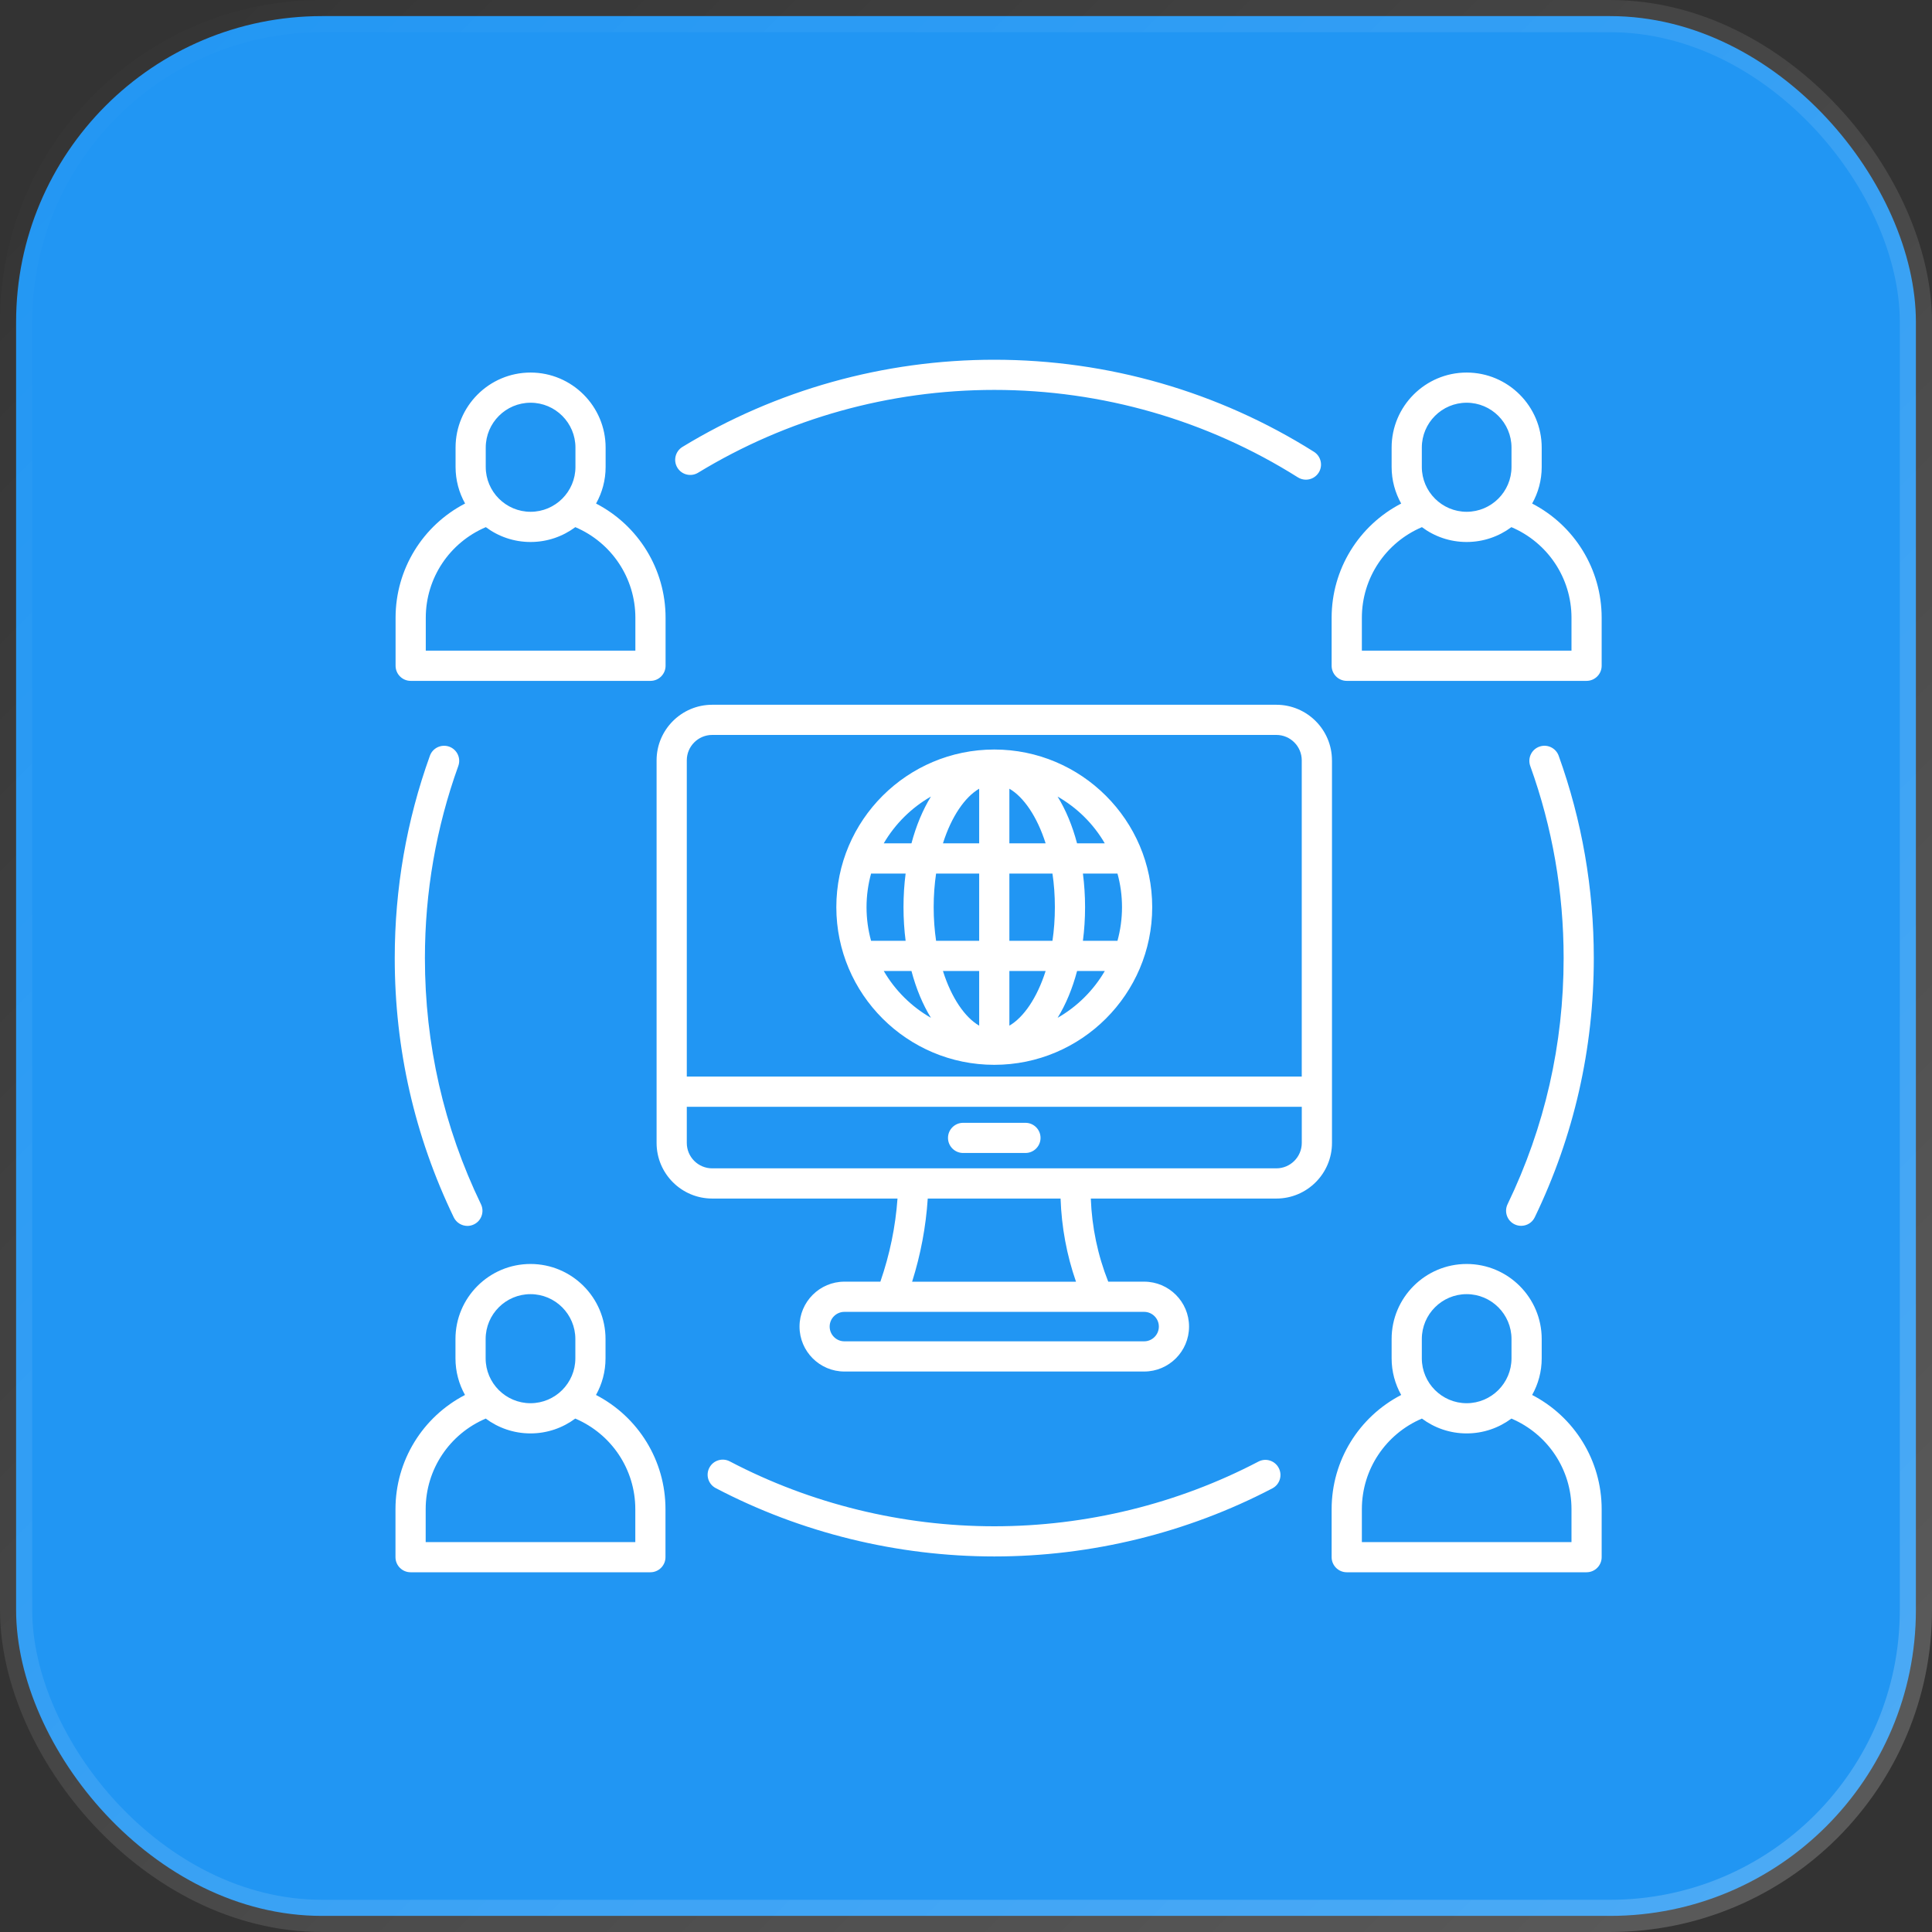
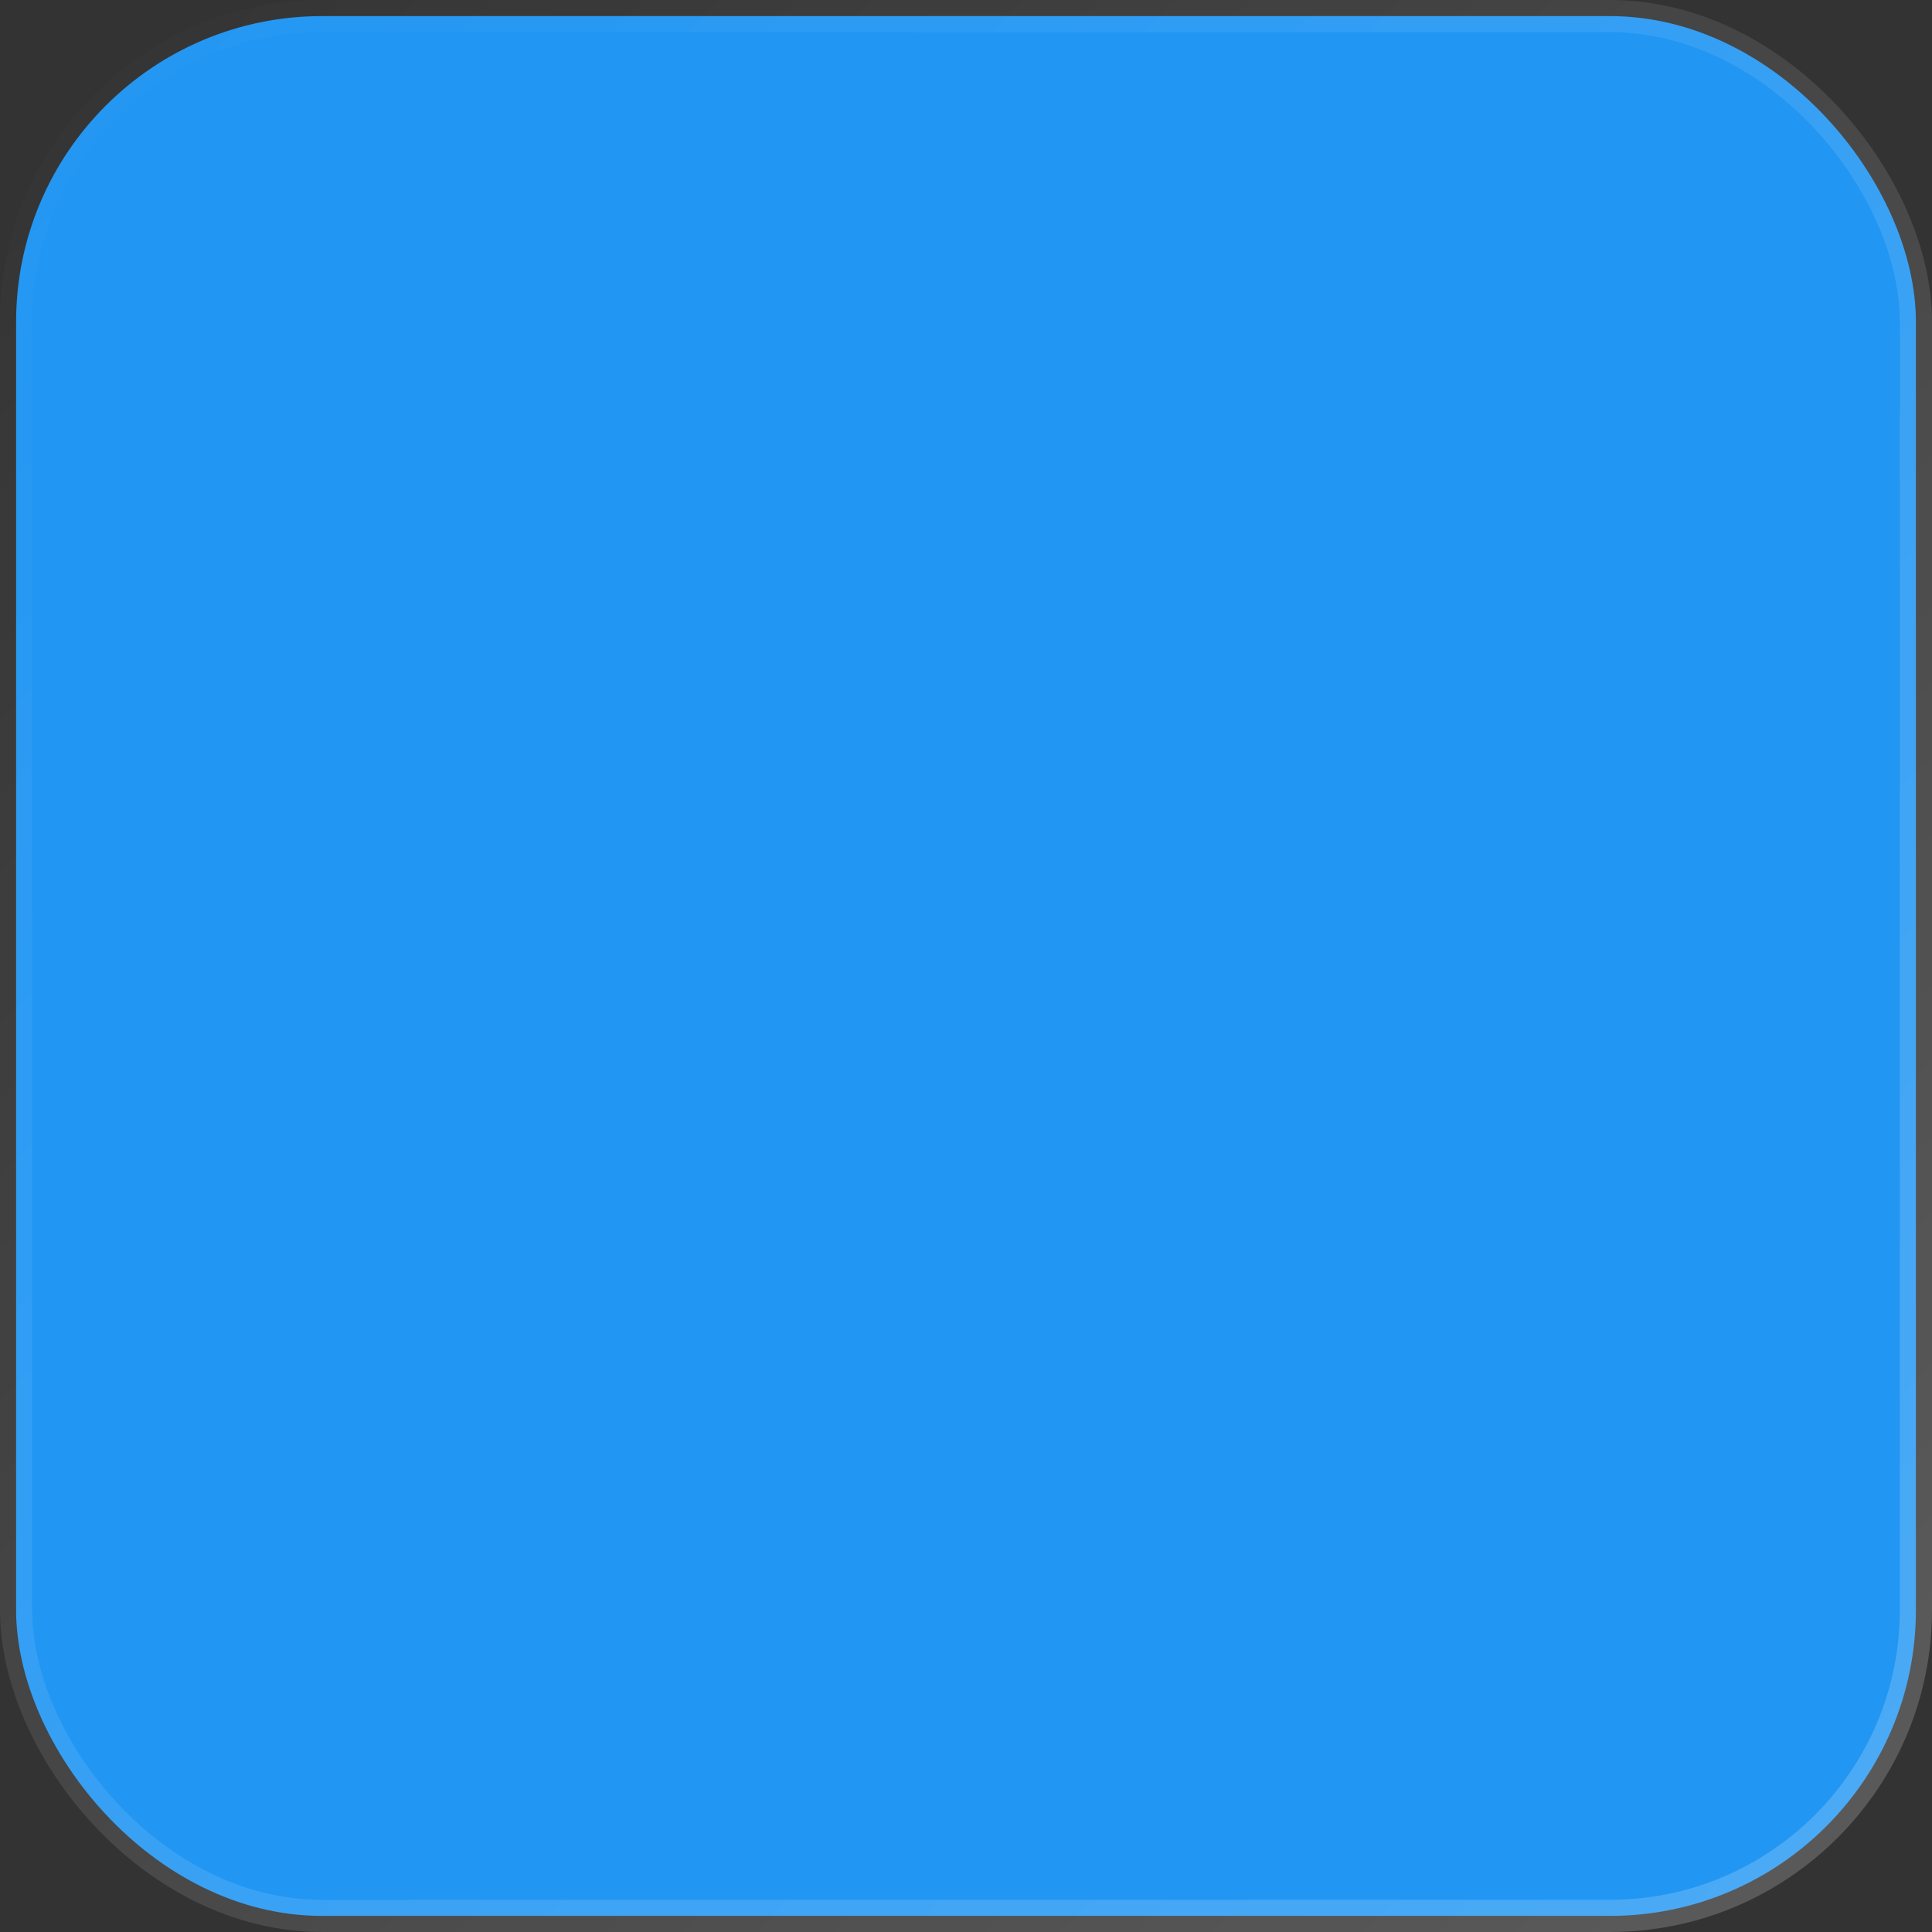
<svg xmlns="http://www.w3.org/2000/svg" width="60" height="60" viewBox="0 0 60 60" fill="none">
  <rect x="0" y="0" width="60" height="60" fill="#333333" stroke="none" />
  <rect x="0.5" y="0.5" width="59" height="59" rx="9.5" fill="#2196F3" stroke="url(#paint0_linear_4652_1952)" />
-   <path d="M41.365 23.613C41.365 22.661 40.59 21.887 39.638 21.887H22.118C21.166 21.887 20.391 22.662 20.391 23.613V35.495C20.391 36.448 21.166 37.222 22.118 37.222H27.873C27.809 38.105 27.633 38.956 27.341 39.803H26.225C25.456 39.803 24.83 40.429 24.83 41.198C24.83 41.968 25.456 42.594 26.225 42.594H35.532C36.302 42.594 36.927 41.968 36.927 41.198C36.927 40.429 36.302 39.803 35.532 39.803H34.417C34.092 38.983 33.91 38.118 33.876 37.222H39.639C40.591 37.222 41.366 36.447 41.366 35.495V23.613H41.365ZM22.118 22.824H39.638C40.073 22.824 40.427 23.178 40.427 23.613V33.434H21.329V23.613C21.329 23.178 21.683 22.824 22.118 22.824ZM35.989 41.198C35.989 41.451 35.784 41.656 35.531 41.656H26.224C25.972 41.656 25.766 41.451 25.766 41.198C25.766 40.946 25.972 40.741 26.224 40.741H35.531C35.784 40.741 35.989 40.947 35.989 41.198ZM33.416 39.804H28.327C28.593 38.958 28.754 38.105 28.812 37.223H32.937C32.968 38.112 33.128 38.977 33.416 39.804ZM39.638 36.284H22.118C21.683 36.284 21.329 35.931 21.329 35.495V34.372H40.428V35.495C40.427 35.931 40.073 36.284 39.638 36.284ZM32.315 35.338C32.315 35.597 32.105 35.807 31.846 35.807H29.91C29.652 35.807 29.441 35.597 29.441 35.338C29.441 35.08 29.652 34.87 29.91 34.87H31.846C32.105 34.87 32.315 35.08 32.315 35.338ZM30.878 33.069C33.583 33.069 35.783 30.873 35.783 28.173C35.783 25.473 33.582 23.277 30.878 23.277C28.174 23.277 25.973 25.473 25.973 28.173C25.973 30.873 28.173 33.069 30.878 33.069ZM27.446 30.155H28.306C28.452 30.706 28.658 31.198 28.911 31.609C28.304 31.262 27.798 30.759 27.446 30.155ZM26.911 28.173C26.911 27.812 26.961 27.462 27.052 27.129H28.125C28.082 27.464 28.059 27.813 28.059 28.173C28.059 28.534 28.082 28.883 28.125 29.218H27.052C26.96 28.885 26.911 28.535 26.911 28.173ZM34.845 28.173C34.845 28.535 34.795 28.885 34.704 29.218H33.631C33.674 28.883 33.698 28.534 33.698 28.173C33.698 27.813 33.674 27.464 33.631 27.129H34.704C34.796 27.462 34.845 27.812 34.845 28.173ZM32.76 28.173C32.76 28.541 32.734 28.891 32.685 29.218H31.347V27.129H32.685C32.734 27.456 32.76 27.805 32.76 28.173ZM30.409 31.853C29.969 31.597 29.549 30.995 29.284 30.155H30.409V31.853ZM31.347 31.853V30.155H32.473C32.206 30.995 31.788 31.596 31.347 31.853ZM31.347 26.191V24.494C31.788 24.75 32.206 25.352 32.473 26.191H31.347ZM30.409 24.494V26.191H29.284C29.549 25.352 29.969 24.751 30.409 24.494ZM30.409 27.129V29.218H29.071C29.023 28.891 28.996 28.541 28.996 28.173C28.996 27.805 29.023 27.456 29.071 27.129H30.409ZM32.845 31.609C33.098 31.198 33.304 30.706 33.45 30.155H34.311C33.959 30.759 33.452 31.262 32.845 31.609ZM34.31 26.191H33.449C33.303 25.641 33.098 25.148 32.844 24.738C33.452 25.085 33.959 25.587 34.31 26.191ZM28.911 24.738C28.659 25.148 28.452 25.641 28.306 26.191H27.445C27.798 25.588 28.304 25.085 28.911 24.738ZM14.092 37.806C12.876 35.283 12.259 32.574 12.259 29.755C12.259 27.597 12.626 25.483 13.351 23.47C13.438 23.227 13.707 23.101 13.951 23.188C14.194 23.276 14.321 23.544 14.233 23.788C13.545 25.698 13.196 27.706 13.196 29.756C13.196 32.433 13.782 35.005 14.937 37.399C15.049 37.632 14.952 37.913 14.718 38.025C14.652 38.057 14.583 38.072 14.515 38.072C14.341 38.071 14.173 37.973 14.092 37.806ZM46.819 37.398C47.974 35.004 48.56 32.433 48.56 29.755C48.56 27.706 48.212 25.698 47.523 23.788C47.436 23.544 47.562 23.275 47.806 23.188C48.049 23.1 48.318 23.227 48.406 23.47C49.13 25.482 49.497 27.596 49.497 29.754C49.497 32.574 48.88 35.283 47.663 37.805C47.583 37.972 47.415 38.069 47.241 38.069C47.172 38.069 47.103 38.055 47.038 38.023C46.805 37.912 46.707 37.631 46.819 37.398ZM21.037 14.525C20.902 14.304 20.972 14.016 21.193 13.88C24.103 12.109 27.452 11.172 30.878 11.172C34.405 11.172 37.838 12.161 40.806 14.031C41.025 14.169 41.091 14.459 40.953 14.678C40.864 14.819 40.712 14.897 40.556 14.897C40.471 14.897 40.384 14.873 40.307 14.825C37.487 13.048 34.227 12.109 30.878 12.109C27.624 12.109 24.444 12.998 21.68 14.681C21.459 14.816 21.171 14.746 21.037 14.525ZM39.712 45.589C39.833 45.819 39.744 46.102 39.515 46.222C36.87 47.606 33.884 48.337 30.879 48.337C27.867 48.337 24.876 47.603 22.227 46.214C21.998 46.094 21.909 45.81 22.03 45.581C22.15 45.352 22.434 45.264 22.663 45.384C25.177 46.703 28.018 47.4 30.879 47.4C33.734 47.4 36.569 46.706 39.081 45.391C39.309 45.271 39.592 45.359 39.712 45.589ZM47.582 15.638C47.771 15.302 47.879 14.914 47.879 14.502V13.901C47.879 12.616 46.834 11.57 45.548 11.57C44.263 11.57 43.218 12.616 43.218 13.901V14.502C43.218 14.914 43.327 15.302 43.515 15.638C42.202 16.318 41.355 17.675 41.355 19.185V20.676C41.355 20.934 41.566 21.145 41.824 21.145H49.272C49.531 21.145 49.741 20.934 49.741 20.676V19.185C49.741 17.674 48.895 16.318 47.582 15.638ZM44.156 13.9C44.156 13.132 44.781 12.507 45.548 12.507C46.316 12.507 46.941 13.132 46.941 13.9V14.501C46.941 15.269 46.316 15.894 45.548 15.894C44.781 15.894 44.156 15.269 44.156 14.501V13.9ZM48.804 20.207H42.294V19.185C42.294 17.95 43.034 16.85 44.159 16.371C44.547 16.661 45.028 16.832 45.548 16.832C46.069 16.832 46.55 16.66 46.938 16.371C48.064 16.85 48.804 17.95 48.804 19.185V20.207ZM12.754 21.145H20.202C20.46 21.145 20.67 20.934 20.67 20.676V19.185C20.67 17.675 19.824 16.318 18.511 15.638C18.7 15.302 18.808 14.914 18.808 14.502V13.901C18.808 12.616 17.762 11.57 16.477 11.57C15.192 11.57 14.148 12.615 14.148 13.9V14.501C14.148 14.913 14.256 15.301 14.444 15.637C13.131 16.317 12.285 17.674 12.285 19.184V20.675C12.285 20.934 12.495 21.145 12.754 21.145ZM15.085 13.9C15.085 13.132 15.71 12.507 16.478 12.507C17.246 12.507 17.871 13.132 17.871 13.9V14.501C17.871 15.269 17.246 15.894 16.478 15.894C15.71 15.894 15.085 15.269 15.085 14.501V13.9ZM13.223 19.185C13.223 17.95 13.963 16.85 15.088 16.371C15.476 16.661 15.957 16.832 16.477 16.832C16.998 16.832 17.479 16.66 17.867 16.371C18.993 16.85 19.732 17.951 19.732 19.185V20.207H13.223V19.185ZM47.582 43.322C47.771 42.985 47.879 42.598 47.879 42.185V41.584C47.879 40.299 46.834 39.254 45.548 39.254C44.263 39.254 43.218 40.299 43.218 41.584V42.185C43.218 42.598 43.327 42.985 43.515 43.322C42.202 44.002 41.355 45.359 41.355 46.869V48.359C41.355 48.618 41.566 48.828 41.824 48.828H49.272C49.531 48.828 49.741 48.618 49.741 48.359V46.869C49.741 45.359 48.895 44.002 47.582 43.322ZM44.156 41.584C44.156 40.816 44.781 40.191 45.548 40.191C46.316 40.191 46.941 40.816 46.941 41.584V42.185C46.941 42.953 46.316 43.578 45.548 43.578C44.781 43.578 44.156 42.953 44.156 42.185V41.584ZM48.804 47.891H42.294V46.869C42.294 45.634 43.034 44.534 44.159 44.055C44.547 44.344 45.028 44.516 45.548 44.516C46.069 44.516 46.55 44.344 46.938 44.055C48.064 44.534 48.804 45.634 48.804 46.869V47.891ZM18.509 43.322C18.698 42.985 18.805 42.598 18.805 42.185V41.584C18.805 40.299 17.76 39.254 16.475 39.254C15.19 39.254 14.145 40.299 14.145 41.584V42.185C14.145 42.598 14.253 42.985 14.441 43.322C13.128 44.002 12.282 45.359 12.282 46.869V48.359C12.282 48.618 12.492 48.828 12.751 48.828H20.198C20.457 48.828 20.667 48.618 20.667 48.359V46.869C20.668 45.359 19.822 44.002 18.509 43.322ZM15.082 41.584C15.082 40.816 15.707 40.191 16.475 40.191C17.243 40.191 17.868 40.816 17.868 41.584V42.185C17.868 42.953 17.243 43.578 16.475 43.578C15.707 43.578 15.082 42.953 15.082 42.185V41.584ZM19.73 47.891H13.22V46.869C13.22 45.634 13.96 44.534 15.085 44.055C15.473 44.344 15.955 44.516 16.475 44.516C16.995 44.516 17.477 44.344 17.865 44.055C18.991 44.534 19.73 45.634 19.73 46.869V47.891H19.73Z" fill="white" />
  <defs>
    <linearGradient id="paint0_linear_4652_1952" x1="0" y1="0" x2="60" y2="60" gradientUnits="userSpaceOnUse">
      <stop stop-color="white" stop-opacity="0" />
      <stop offset="1" stop-color="white" stop-opacity="0.2" />
    </linearGradient>
  </defs>
</svg>